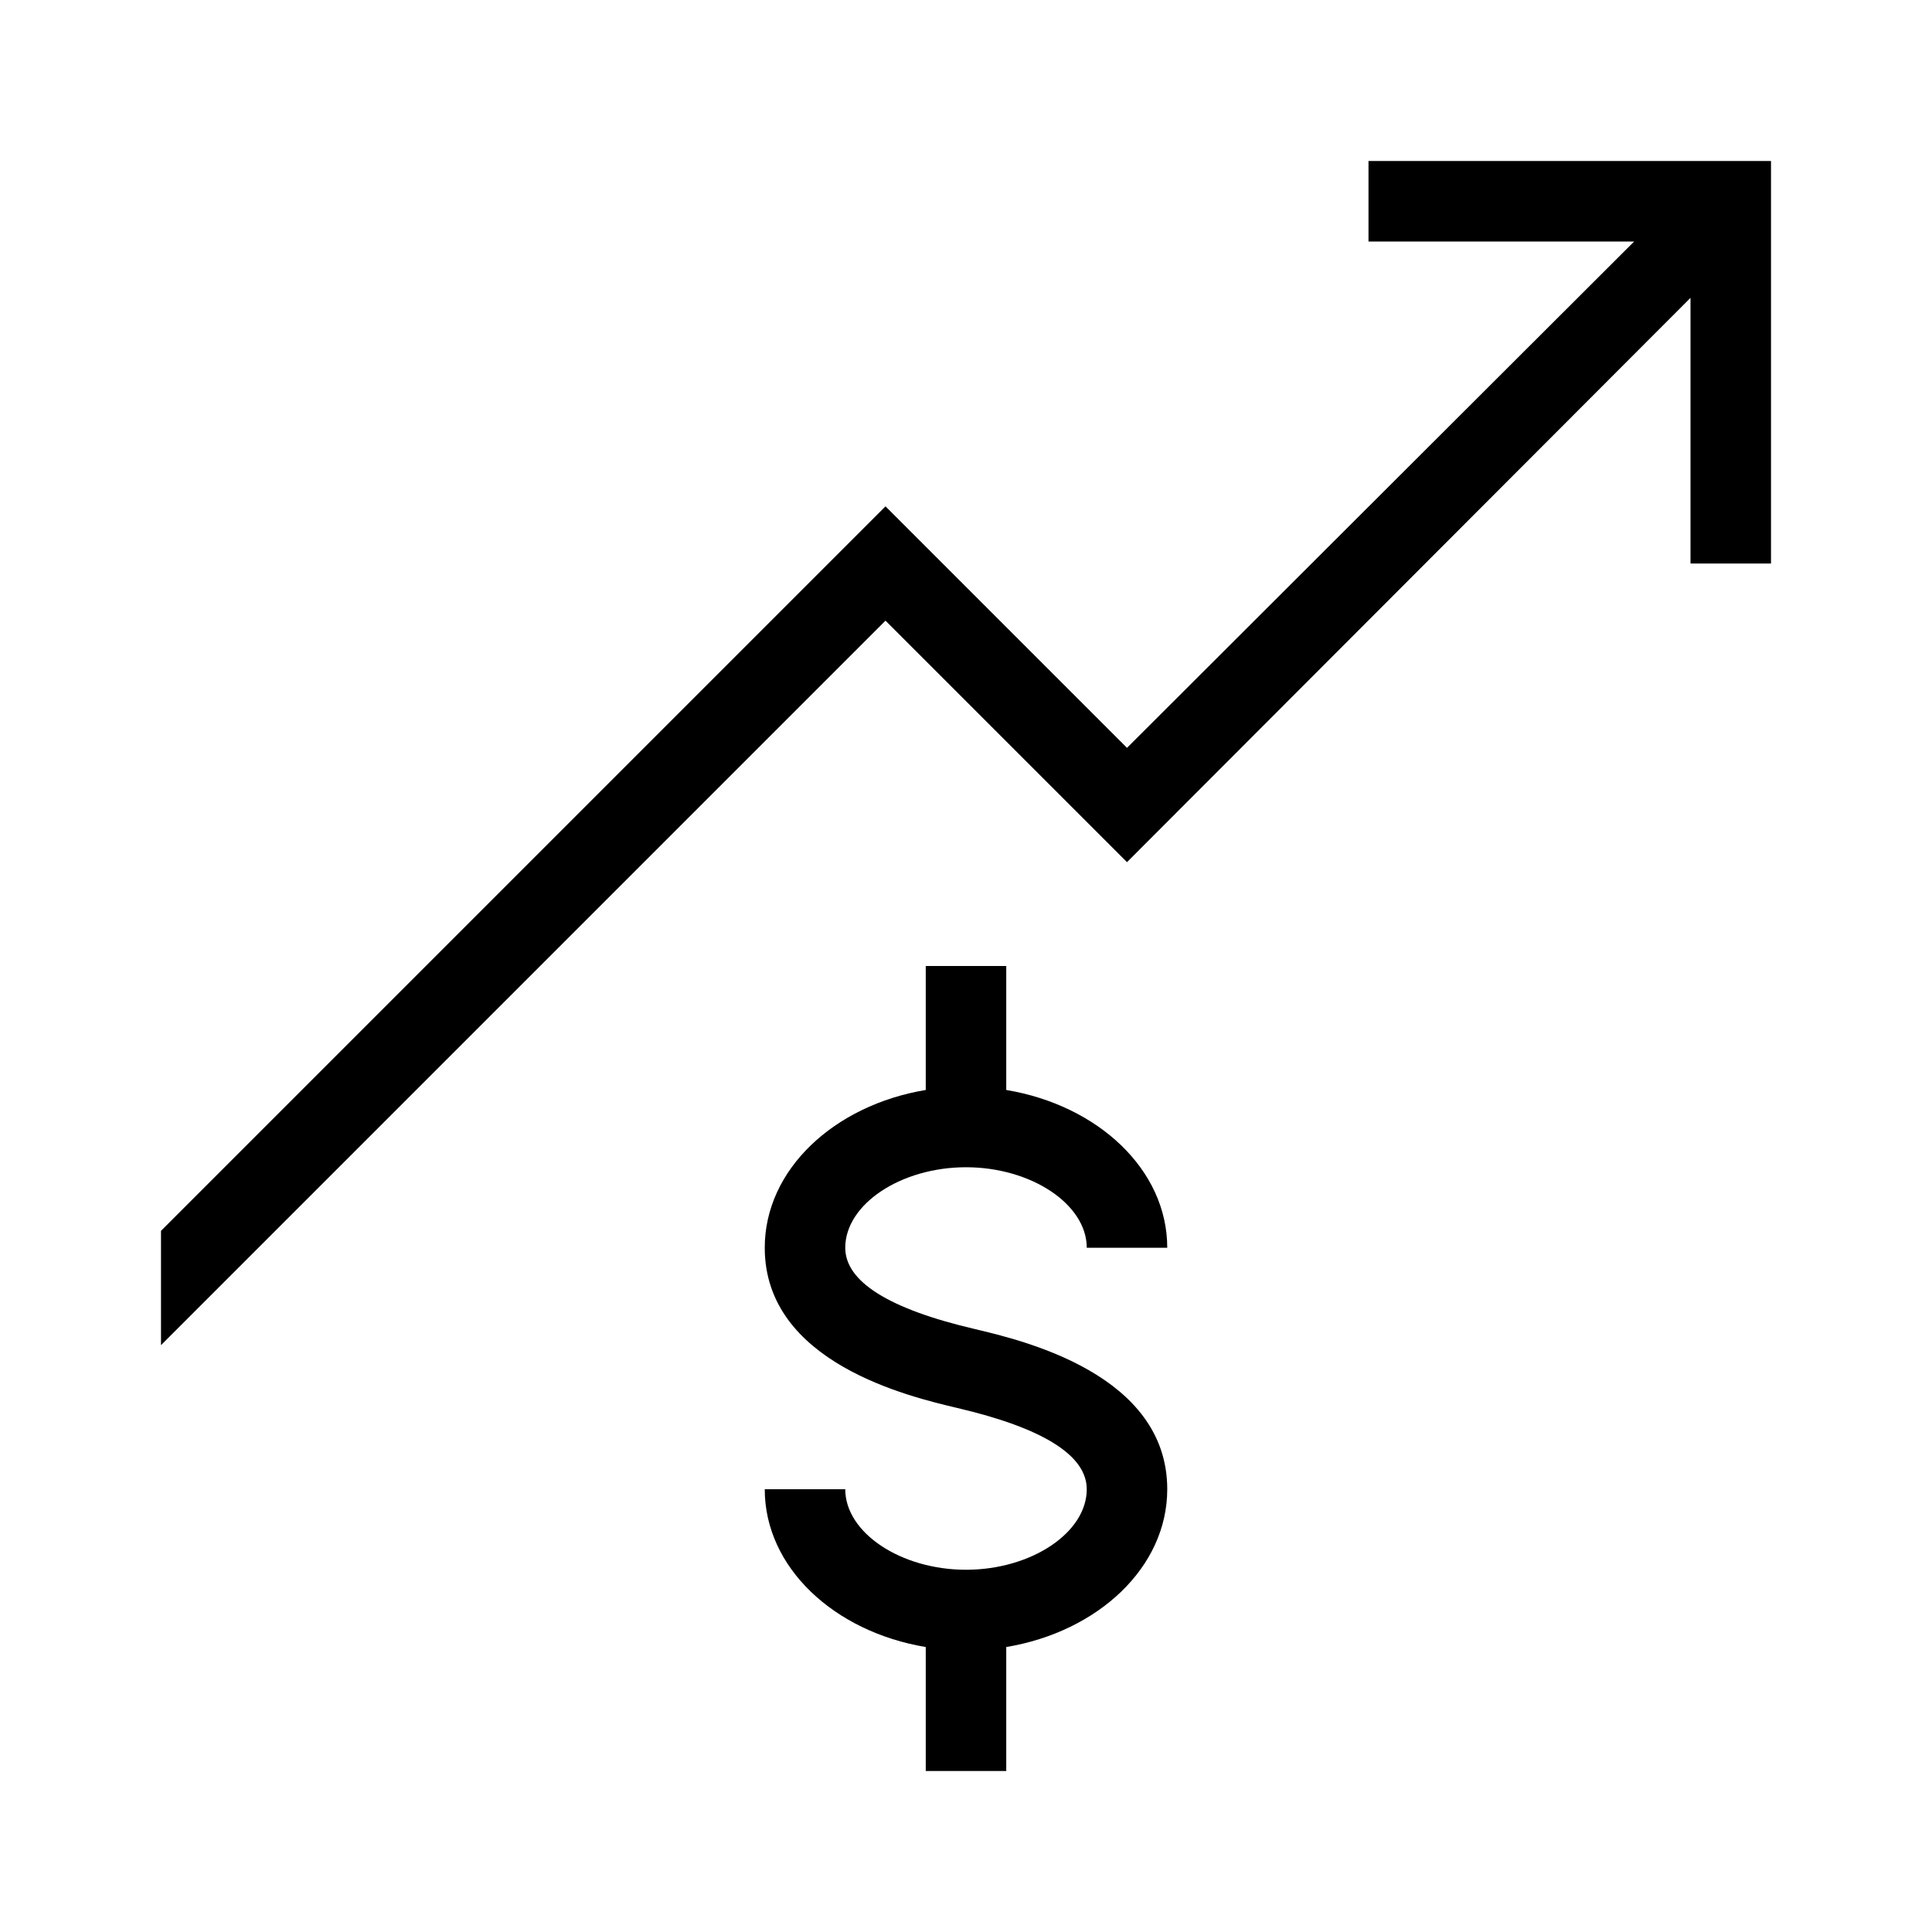
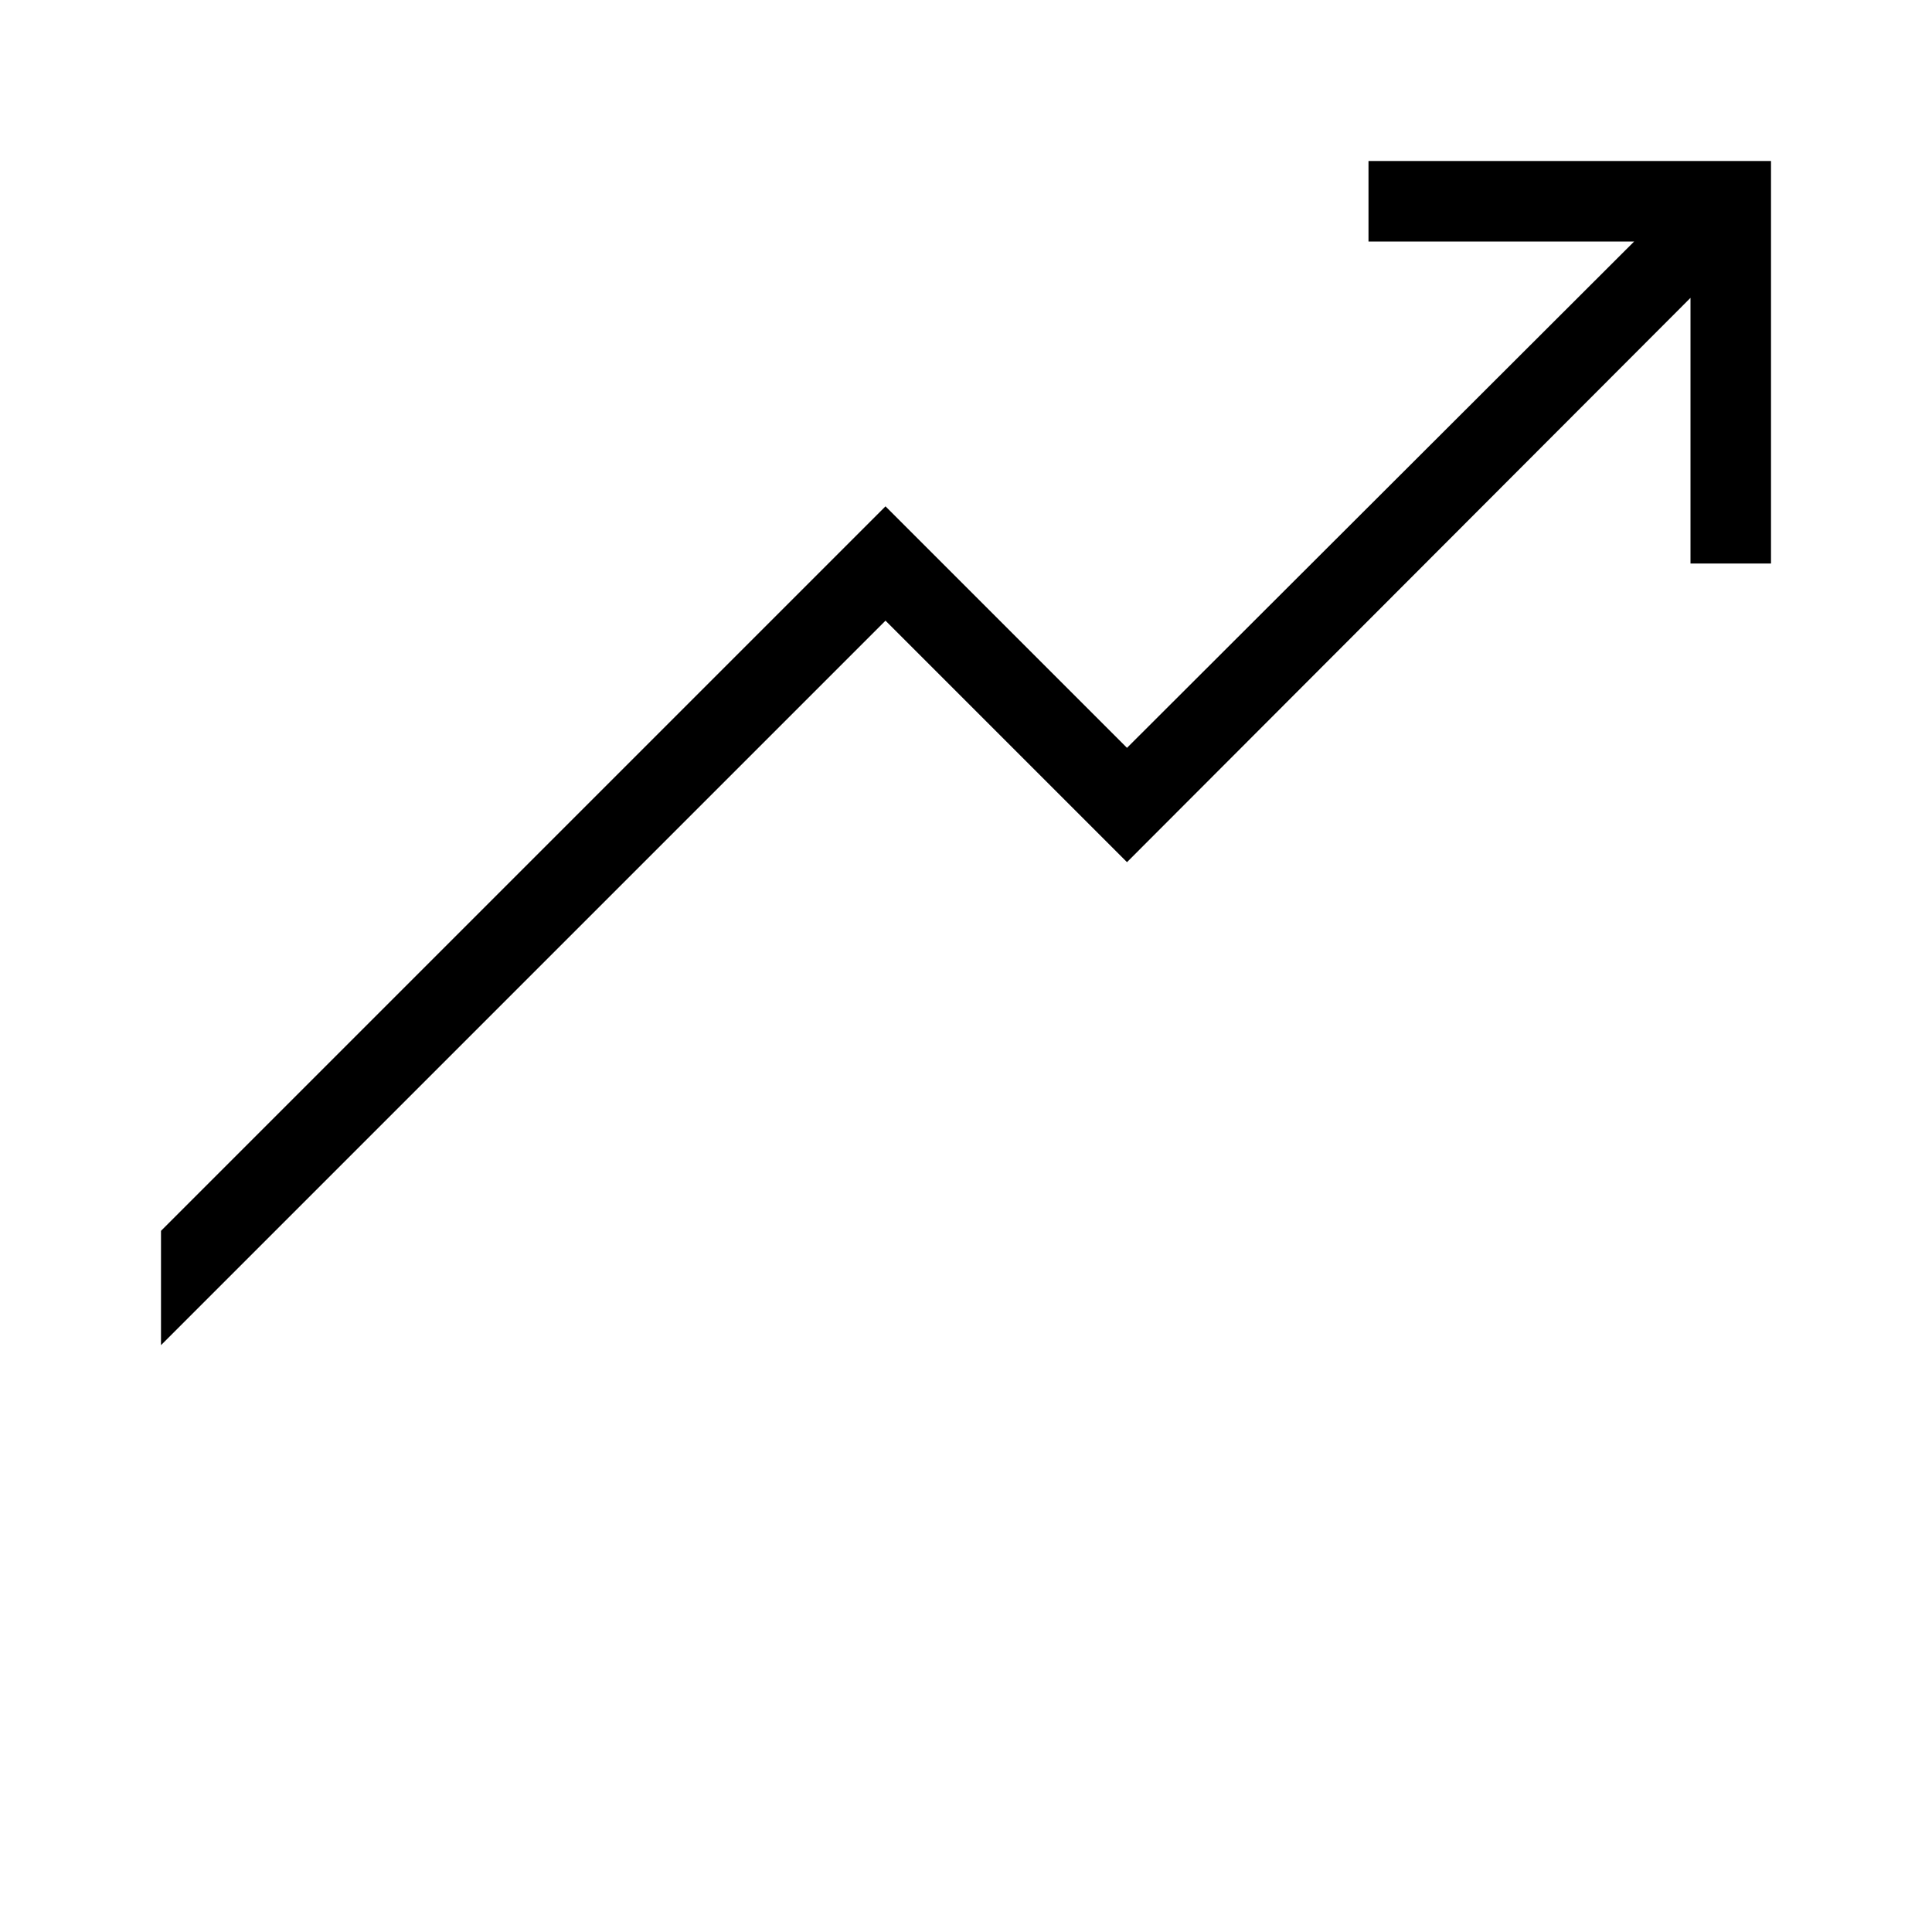
<svg xmlns="http://www.w3.org/2000/svg" version="1.1" id="Layer_1" x="0px" y="0px" viewBox="0 0 240 240" style="enable-background:new 0 0 240 240;" xml:space="preserve">
  <g>
    <polygon points="170,20 170,30 203,30 140,92.9 110,62.9 20,152.9 20,167.1 110,77.1 140,107.1 210,37 210,70 220,70 220,20  " />
-     <path d="M120,145c8.1,0,15,4.6,15,10h10c0-9.7-8.6-17.7-20-19.6V120h-10v15.4c-11.4,1.9-20,9.9-20,19.6c0,14.3,18,18.5,23.9,19.9   c10.7,2.5,16.1,5.9,16.1,10.1c0,5.4-6.9,10-15,10s-15-4.6-15-10H95c0,9.7,8.6,17.7,20,19.6V220h10v-15.4c11.4-1.9,20-9.9,20-19.6   c0-14.3-18-18.5-23.9-19.9c-10.7-2.5-16.1-5.9-16.1-10.1C105,149.6,111.9,145,120,145z" />
  </g>
</svg>